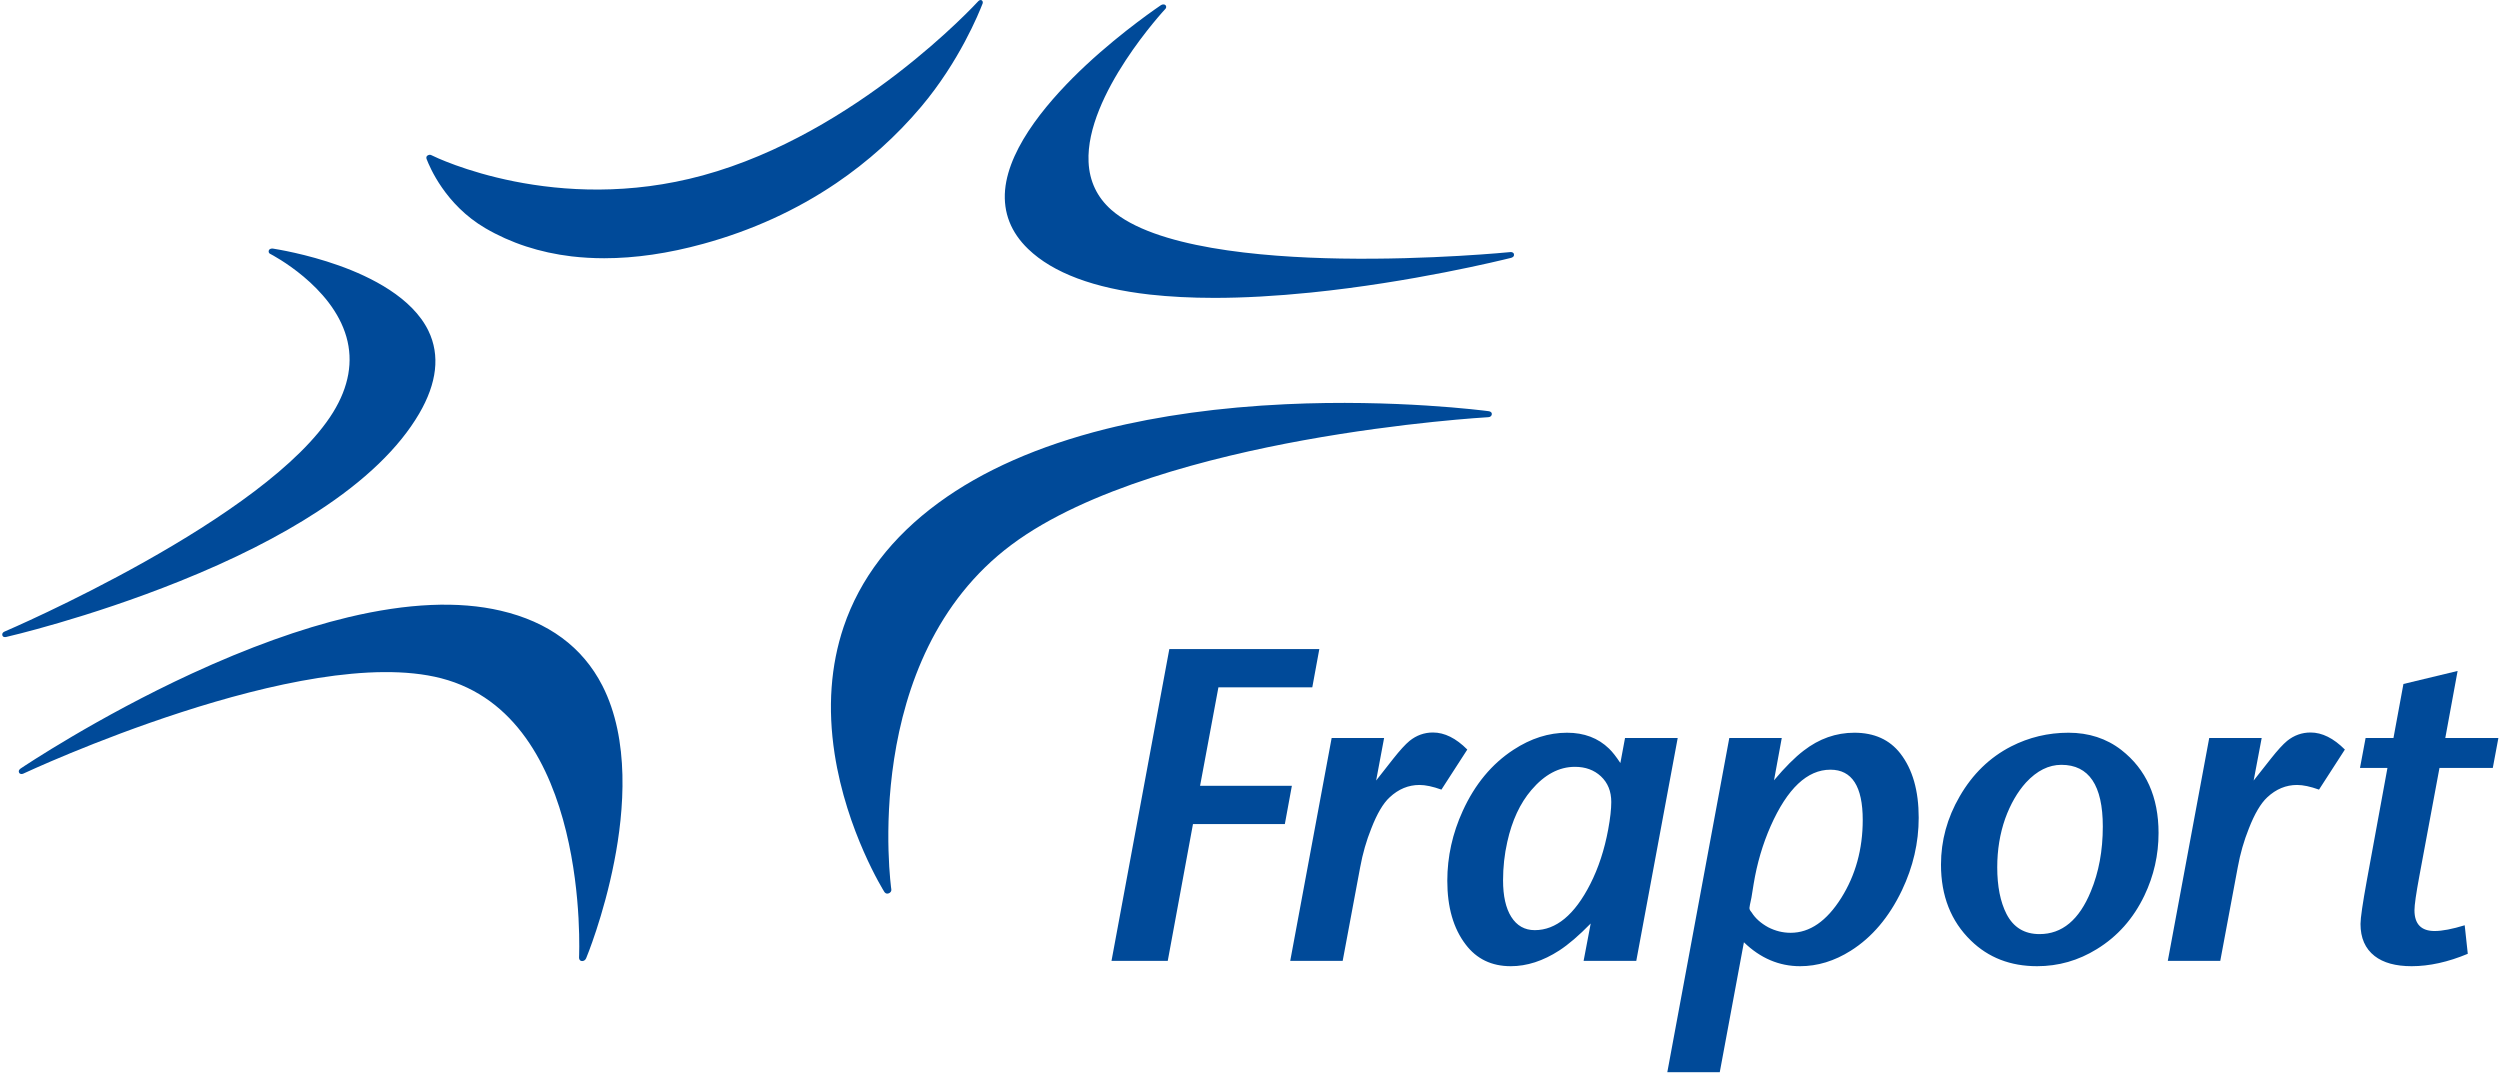
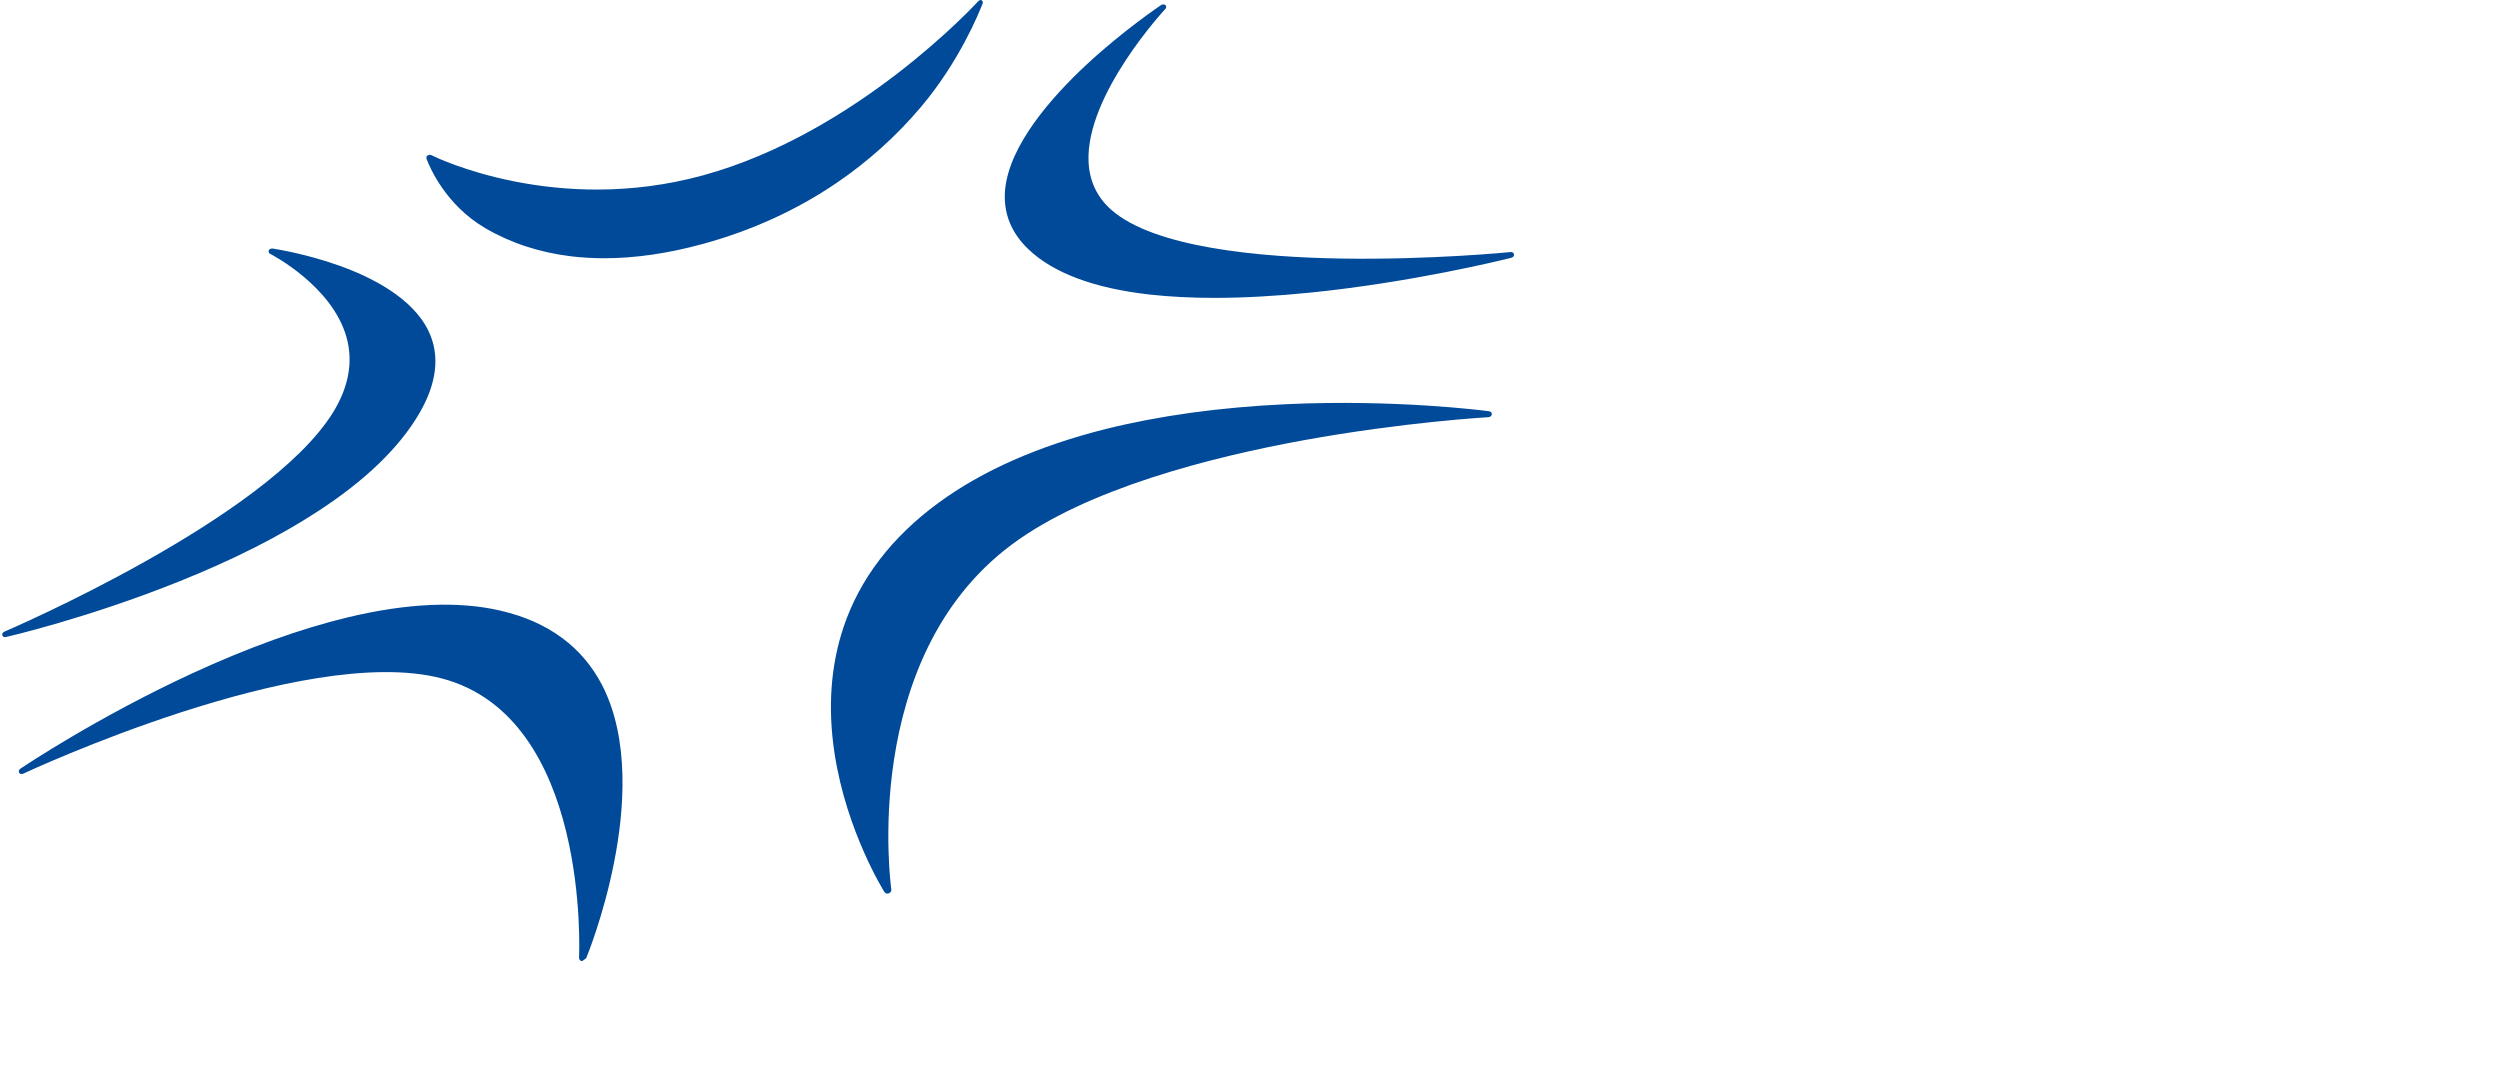
<svg xmlns="http://www.w3.org/2000/svg" width="202" height="87" viewBox="0 0 202 87" fill="none">
-   <path d="M89.809 77.64L94.481 52.446H106.601L106.033 55.538H98.448L96.966 63.494H104.383L103.815 66.586H96.392L94.354 77.64H89.809ZM104.25 77.64L107.597 59.632H111.835L111.192 63.066L112.57 61.311C113.115 60.622 113.555 60.142 113.891 59.864C114.452 59.412 115.083 59.186 115.784 59.186C116.716 59.186 117.643 59.644 118.558 60.564L116.467 63.801C115.773 63.552 115.182 63.425 114.696 63.425C113.804 63.425 112.999 63.755 112.281 64.427C111.754 64.913 111.262 65.752 110.799 66.945C110.405 67.924 110.104 68.966 109.901 70.078L108.488 77.64H104.25ZM132.211 77.64H127.955L128.529 74.618C127.573 75.596 126.728 76.32 125.987 76.8C124.678 77.646 123.375 78.069 122.072 78.069C120.521 78.069 119.31 77.484 118.425 76.314C117.434 75.017 116.942 73.303 116.942 71.166C116.942 69.221 117.359 67.339 118.193 65.515C119.171 63.373 120.538 61.722 122.287 60.582C123.694 59.661 125.136 59.204 126.618 59.204C127.996 59.204 129.131 59.632 130.011 60.489C130.289 60.755 130.59 61.143 130.926 61.653L131.302 59.632H135.558L132.211 77.64ZM127.255 61.96C125.969 61.96 124.8 62.585 123.734 63.836C122.819 64.907 122.171 66.303 121.789 68.022C121.557 69.047 121.447 70.084 121.447 71.132C121.447 72.394 121.667 73.378 122.107 74.079C122.559 74.797 123.196 75.156 124.006 75.156C125.732 75.156 127.232 73.917 128.494 71.433C129.16 70.124 129.64 68.653 129.942 67.021C130.109 66.112 130.191 65.37 130.191 64.803C130.191 63.94 129.913 63.251 129.351 62.724C128.801 62.215 128.106 61.96 127.255 61.96ZM134.719 86.632L139.727 59.632H143.966L143.34 63.048C144.232 61.989 145.031 61.19 145.738 60.651C146.988 59.684 148.355 59.204 149.831 59.204C151.441 59.204 152.68 59.765 153.549 60.883C154.539 62.163 155.031 63.888 155.031 66.071C155.031 68.086 154.579 70.043 153.676 71.937C152.64 74.102 151.262 75.735 149.542 76.818C148.222 77.652 146.855 78.069 145.448 78.069C143.757 78.069 142.24 77.426 140.908 76.135L138.957 86.632H134.719ZM147.897 62.191C146.027 62.191 144.417 63.709 143.068 66.749C142.426 68.208 141.968 69.759 141.696 71.415C141.598 72.047 141.54 72.417 141.516 72.527C141.406 73.025 141.354 73.309 141.354 73.367C141.354 73.436 141.377 73.512 141.424 73.581C141.447 73.616 141.488 73.662 141.534 73.726C141.829 74.201 142.281 74.6 142.871 74.924C143.45 75.22 144.047 75.37 144.684 75.37C146.23 75.37 147.596 74.427 148.778 72.545C149.93 70.709 150.509 68.607 150.509 66.251C150.509 63.541 149.64 62.191 147.897 62.191ZM167.133 59.204C168.777 59.204 170.202 59.667 171.406 60.599C173.41 62.163 174.411 64.398 174.411 67.304C174.411 69.082 174.029 70.767 173.265 72.365C172.373 74.224 171.094 75.666 169.42 76.691C167.932 77.611 166.322 78.069 164.597 78.069C162.449 78.069 160.665 77.38 159.247 75.996C157.637 74.432 156.832 72.388 156.832 69.864C156.832 67.918 157.336 66.083 158.337 64.357C159.385 62.539 160.775 61.196 162.501 60.31C163.942 59.574 165.489 59.204 167.133 59.204ZM166.56 61.798C165.535 61.798 164.585 62.273 163.699 63.228C163.01 63.992 162.449 64.959 162.02 66.141C161.592 67.356 161.377 68.671 161.377 70.078C161.377 71.612 161.626 72.869 162.124 73.847C162.686 74.936 163.572 75.475 164.794 75.475C166.618 75.475 167.996 74.328 168.94 72.023C169.582 70.478 169.907 68.729 169.907 66.783C169.907 63.46 168.789 61.798 166.56 61.798ZM175.158 77.64L178.505 59.632H182.744L182.095 63.066L183.479 61.311C184.023 60.622 184.464 60.142 184.799 59.864C185.361 59.412 185.992 59.186 186.693 59.186C187.625 59.186 188.546 59.644 189.466 60.564L187.376 63.801C186.681 63.552 186.091 63.425 185.604 63.425C184.712 63.425 183.908 63.755 183.19 64.427C182.669 64.913 182.171 65.753 181.707 66.945C181.314 67.924 181.012 68.966 180.81 70.078L179.397 77.64H175.158ZM190.688 62.047L191.14 59.632H193.392L194.197 55.266L198.575 54.212L197.579 59.632H201.869L201.418 62.047H197.11L195.483 70.79C195.222 72.197 195.089 73.118 195.089 73.546C195.089 74.664 195.633 75.226 196.716 75.226C197.335 75.226 198.146 75.069 199.148 74.762L199.397 77.067C197.804 77.733 196.287 78.069 194.857 78.069C193.572 78.069 192.576 77.796 191.869 77.246C191.105 76.65 190.729 75.787 190.729 74.652C190.729 74.177 190.902 72.996 191.244 71.115L192.906 62.047L190.688 62.047Z" fill="#004A99" />
-   <path d="M71.824 72.175C71.616 72.256 71.506 72.146 71.448 72.053C71.419 72.007 68.402 67.189 67.435 60.895C66.868 57.212 67.117 53.767 68.165 50.652C69.479 46.761 72.056 43.391 75.837 40.623C79.375 38.029 83.92 36.026 89.34 34.665C93.665 33.588 98.558 32.91 103.885 32.661C112.744 32.245 119.919 33.177 120.278 33.223C120.365 33.235 120.556 33.281 120.538 33.478C120.526 33.605 120.411 33.704 120.255 33.709C120.185 33.715 113.468 34.092 105.287 35.58C97.892 36.929 87.8 39.483 81.737 44.011C69.409 53.206 71.992 71.694 72.021 71.879C72.038 72.024 71.928 72.134 71.824 72.175ZM47.36 77.427C47.377 77.398 48.779 74.004 49.635 69.592C50.434 65.527 50.909 59.772 48.668 55.394C47.07 52.279 44.308 50.241 40.452 49.343C37.065 48.55 32.919 48.73 28.124 49.876C24.303 50.791 20.058 52.32 15.501 54.422C7.875 57.942 1.929 61.92 1.68 62.088C1.628 62.123 1.442 62.25 1.552 62.447C1.622 62.569 1.796 62.551 1.877 62.511C2.102 62.407 24.517 51.932 35.646 54.804C47.713 57.925 46.792 77.172 46.787 77.369C46.787 77.467 46.821 77.653 47.047 77.653C47.169 77.653 47.296 77.577 47.36 77.427ZM0.186 51.318C0.157 51.202 0.232 51.086 0.36 51.034C0.574 50.942 21.587 41.938 26.914 33.316C28.188 31.249 28.553 29.199 27.991 27.224C26.822 23.113 22.015 20.606 21.813 20.502C21.749 20.473 21.674 20.369 21.72 20.235C21.778 20.085 21.963 20.073 22.05 20.085C22.322 20.131 24.731 20.508 27.377 21.451C29.966 22.372 33.318 24.04 34.621 26.738C35.571 28.707 35.31 30.959 33.863 33.431C32.253 36.182 29.485 38.846 25.652 41.335C22.589 43.333 18.848 45.227 14.517 46.964C7.094 49.951 0.556 51.457 0.493 51.468C0.417 51.48 0.232 51.509 0.186 51.318ZM56.816 19.703C60.747 18.626 64.36 16.975 67.562 14.804C70.122 13.067 72.432 10.994 74.424 8.631C77.522 4.96 79.108 1.023 79.375 0.334C79.387 0.311 79.473 0.154 79.334 0.033C79.265 -0.025 79.143 -0.008 79.045 0.097C78.877 0.276 69.242 10.774 56.786 14.173C44.945 17.41 35.316 12.772 34.847 12.534C34.783 12.505 34.691 12.482 34.557 12.557C34.43 12.627 34.436 12.76 34.471 12.853C34.714 13.484 35.976 16.535 39.201 18.429C41.263 19.639 43.613 20.409 46.19 20.716C47.041 20.814 47.922 20.866 48.819 20.866C51.32 20.866 53.996 20.479 56.816 19.703ZM98.118 24.069C96.242 24.069 94.505 23.976 92.912 23.802C88.396 23.293 85.084 22.053 83.075 20.119C81.679 18.776 81.054 17.178 81.21 15.354C81.534 11.747 84.945 7.879 87.748 5.261C90.77 2.447 93.769 0.444 93.798 0.421C93.845 0.392 94.013 0.299 94.152 0.403C94.267 0.49 94.233 0.635 94.18 0.699C94.111 0.774 87.701 7.67 87.956 13.084C88.025 14.636 88.645 15.939 89.791 16.952C93.254 20.009 101.777 20.78 108.321 20.89C115.564 21.011 121.968 20.374 122.032 20.369C122.131 20.357 122.298 20.386 122.327 20.537C122.368 20.762 122.148 20.82 122.084 20.838C121.274 21.04 114.059 22.812 105.9 23.64C103.092 23.924 100.492 24.069 98.118 24.069Z" fill="#004A99" />
+   <path d="M71.824 72.175C71.616 72.256 71.506 72.146 71.448 72.053C71.419 72.007 68.402 67.189 67.435 60.895C66.868 57.212 67.117 53.767 68.165 50.652C69.479 46.761 72.056 43.391 75.837 40.623C79.375 38.029 83.92 36.026 89.34 34.665C93.665 33.588 98.558 32.91 103.885 32.661C112.744 32.245 119.919 33.177 120.278 33.223C120.365 33.235 120.556 33.281 120.538 33.478C120.526 33.605 120.411 33.704 120.255 33.709C120.185 33.715 113.468 34.092 105.287 35.58C97.892 36.929 87.8 39.483 81.737 44.011C69.409 53.206 71.992 71.694 72.021 71.879C72.038 72.024 71.928 72.134 71.824 72.175ZM47.36 77.427C47.377 77.398 48.779 74.004 49.635 69.592C50.434 65.527 50.909 59.772 48.668 55.394C47.07 52.279 44.308 50.241 40.452 49.343C37.065 48.55 32.919 48.73 28.124 49.876C24.303 50.791 20.058 52.32 15.501 54.422C7.875 57.942 1.929 61.92 1.68 62.088C1.628 62.123 1.442 62.25 1.552 62.447C1.622 62.569 1.796 62.551 1.877 62.511C2.102 62.407 24.517 51.932 35.646 54.804C47.713 57.925 46.792 77.172 46.787 77.369C46.787 77.467 46.821 77.653 47.047 77.653ZM0.186 51.318C0.157 51.202 0.232 51.086 0.36 51.034C0.574 50.942 21.587 41.938 26.914 33.316C28.188 31.249 28.553 29.199 27.991 27.224C26.822 23.113 22.015 20.606 21.813 20.502C21.749 20.473 21.674 20.369 21.72 20.235C21.778 20.085 21.963 20.073 22.05 20.085C22.322 20.131 24.731 20.508 27.377 21.451C29.966 22.372 33.318 24.04 34.621 26.738C35.571 28.707 35.31 30.959 33.863 33.431C32.253 36.182 29.485 38.846 25.652 41.335C22.589 43.333 18.848 45.227 14.517 46.964C7.094 49.951 0.556 51.457 0.493 51.468C0.417 51.48 0.232 51.509 0.186 51.318ZM56.816 19.703C60.747 18.626 64.36 16.975 67.562 14.804C70.122 13.067 72.432 10.994 74.424 8.631C77.522 4.96 79.108 1.023 79.375 0.334C79.387 0.311 79.473 0.154 79.334 0.033C79.265 -0.025 79.143 -0.008 79.045 0.097C78.877 0.276 69.242 10.774 56.786 14.173C44.945 17.41 35.316 12.772 34.847 12.534C34.783 12.505 34.691 12.482 34.557 12.557C34.43 12.627 34.436 12.76 34.471 12.853C34.714 13.484 35.976 16.535 39.201 18.429C41.263 19.639 43.613 20.409 46.19 20.716C47.041 20.814 47.922 20.866 48.819 20.866C51.32 20.866 53.996 20.479 56.816 19.703ZM98.118 24.069C96.242 24.069 94.505 23.976 92.912 23.802C88.396 23.293 85.084 22.053 83.075 20.119C81.679 18.776 81.054 17.178 81.21 15.354C81.534 11.747 84.945 7.879 87.748 5.261C90.77 2.447 93.769 0.444 93.798 0.421C93.845 0.392 94.013 0.299 94.152 0.403C94.267 0.49 94.233 0.635 94.18 0.699C94.111 0.774 87.701 7.67 87.956 13.084C88.025 14.636 88.645 15.939 89.791 16.952C93.254 20.009 101.777 20.78 108.321 20.89C115.564 21.011 121.968 20.374 122.032 20.369C122.131 20.357 122.298 20.386 122.327 20.537C122.368 20.762 122.148 20.82 122.084 20.838C121.274 21.04 114.059 22.812 105.9 23.64C103.092 23.924 100.492 24.069 98.118 24.069Z" fill="#004A99" />
</svg>